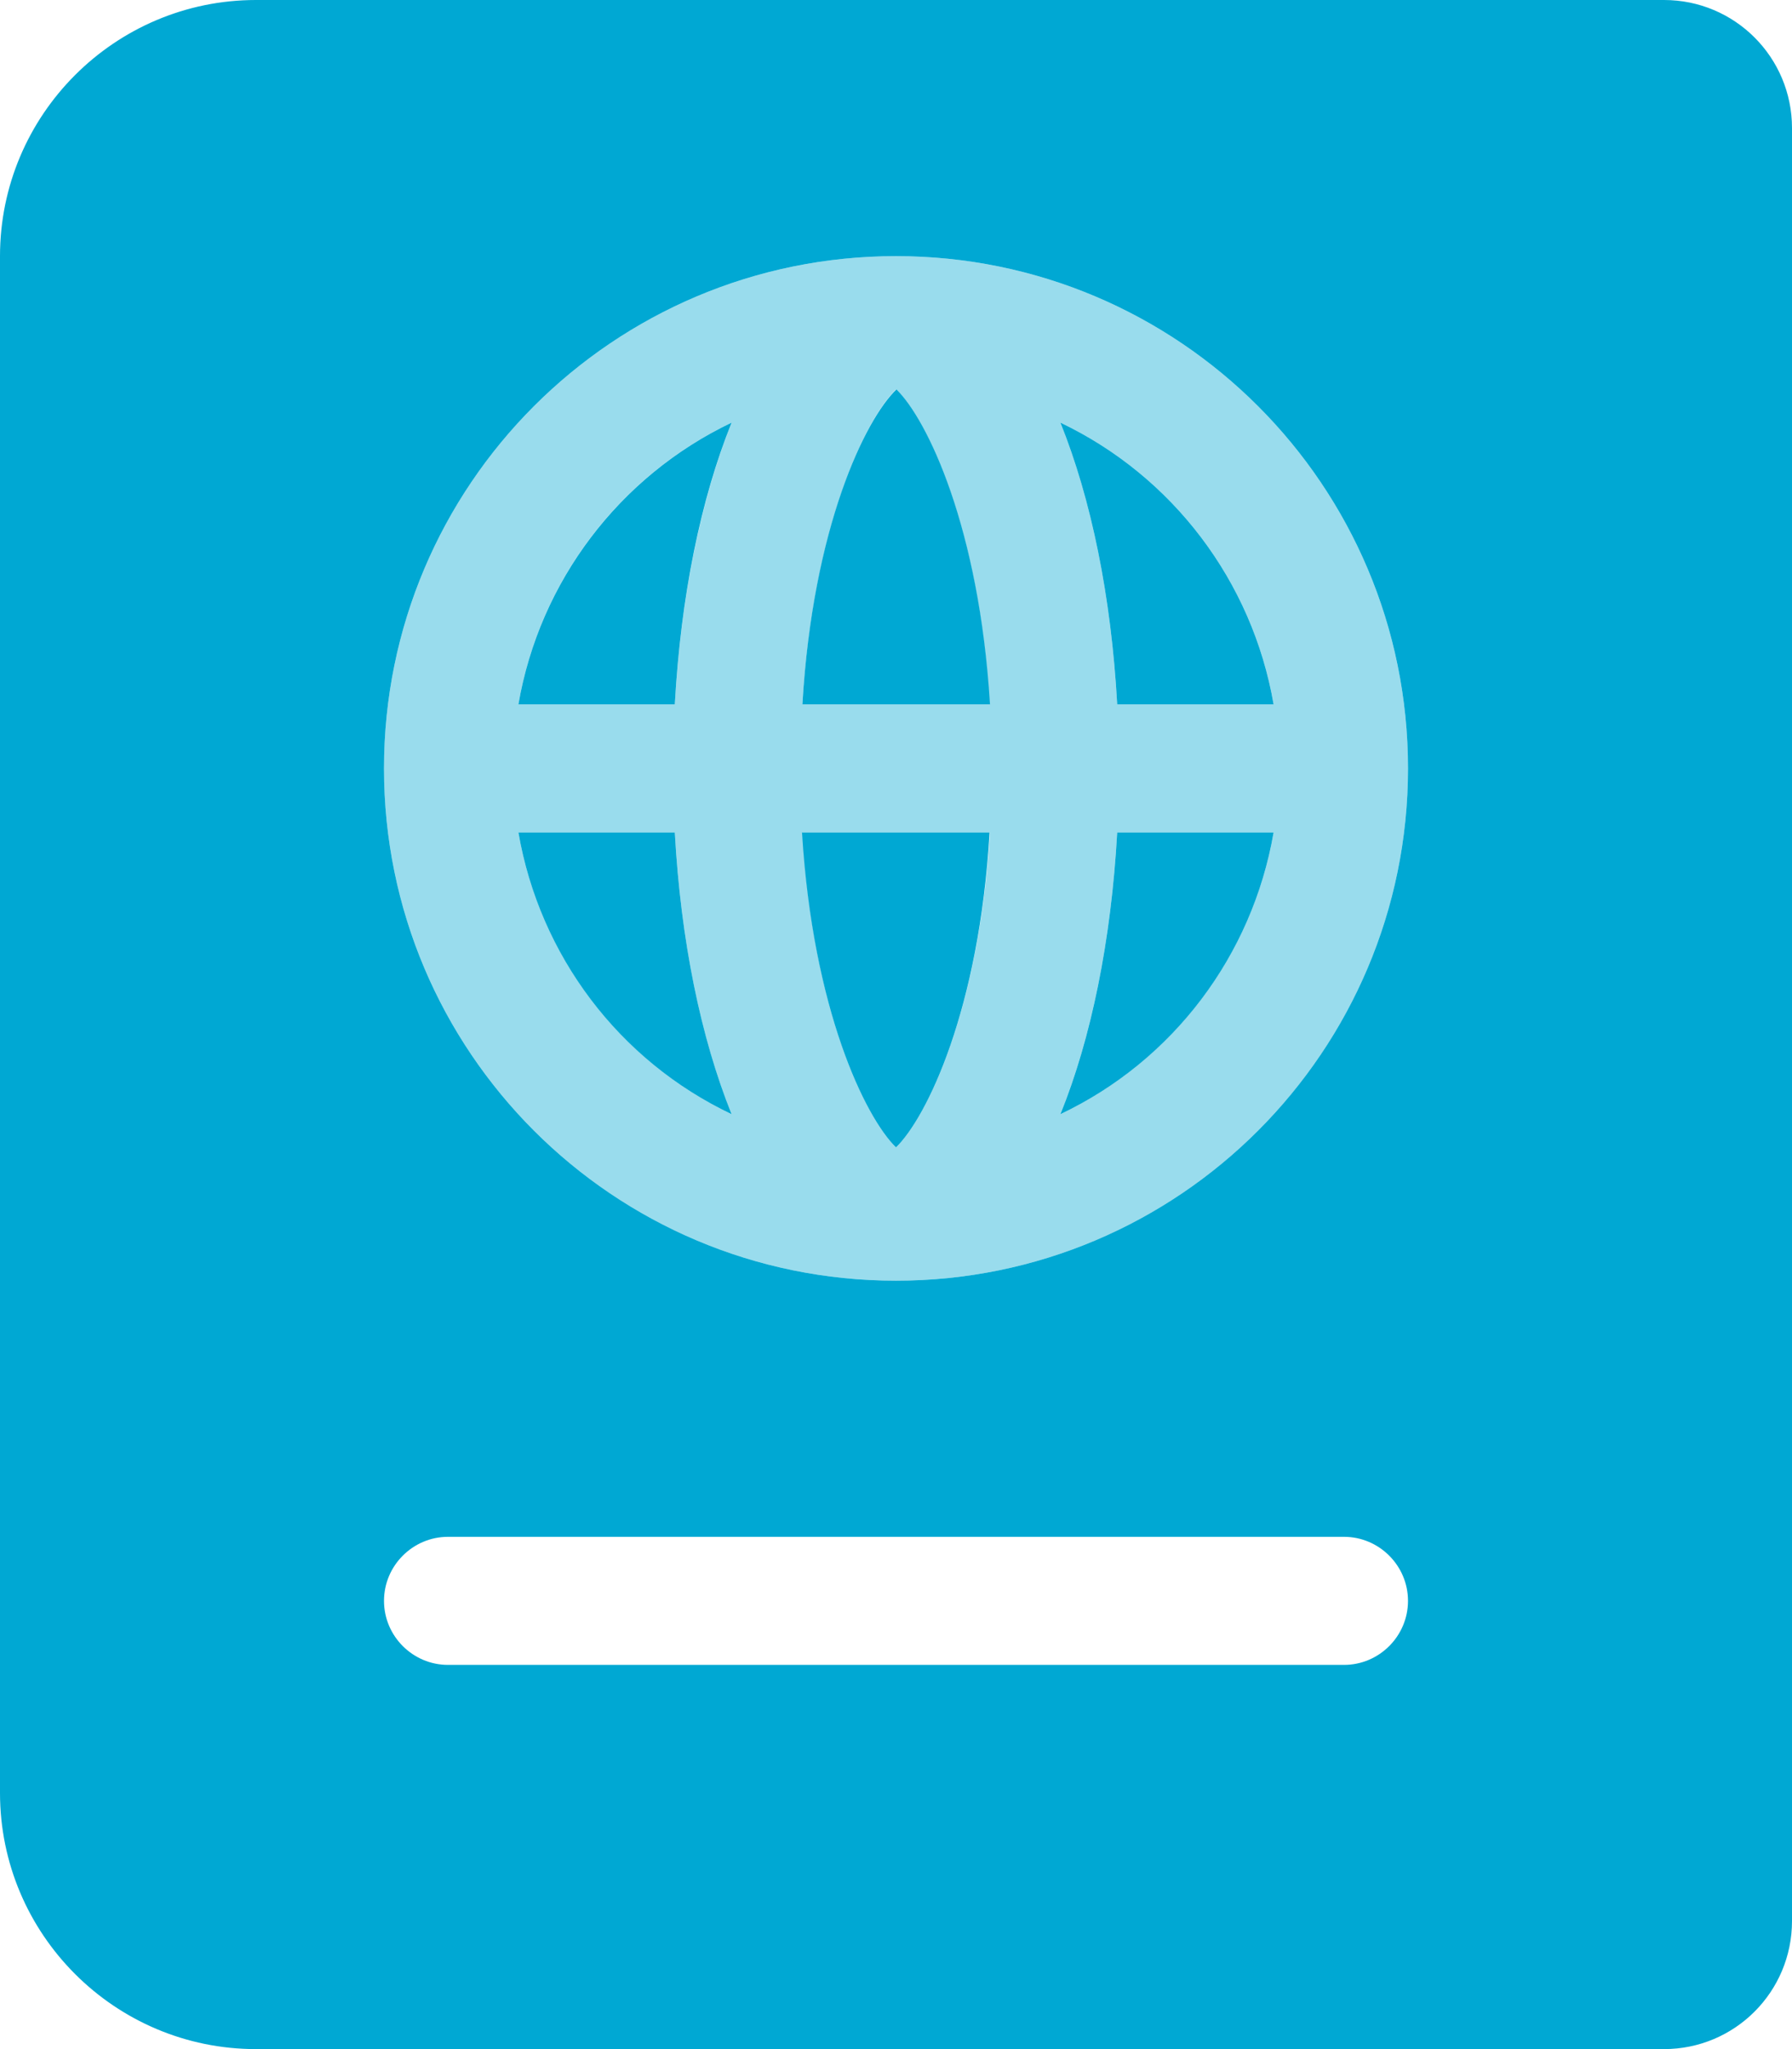
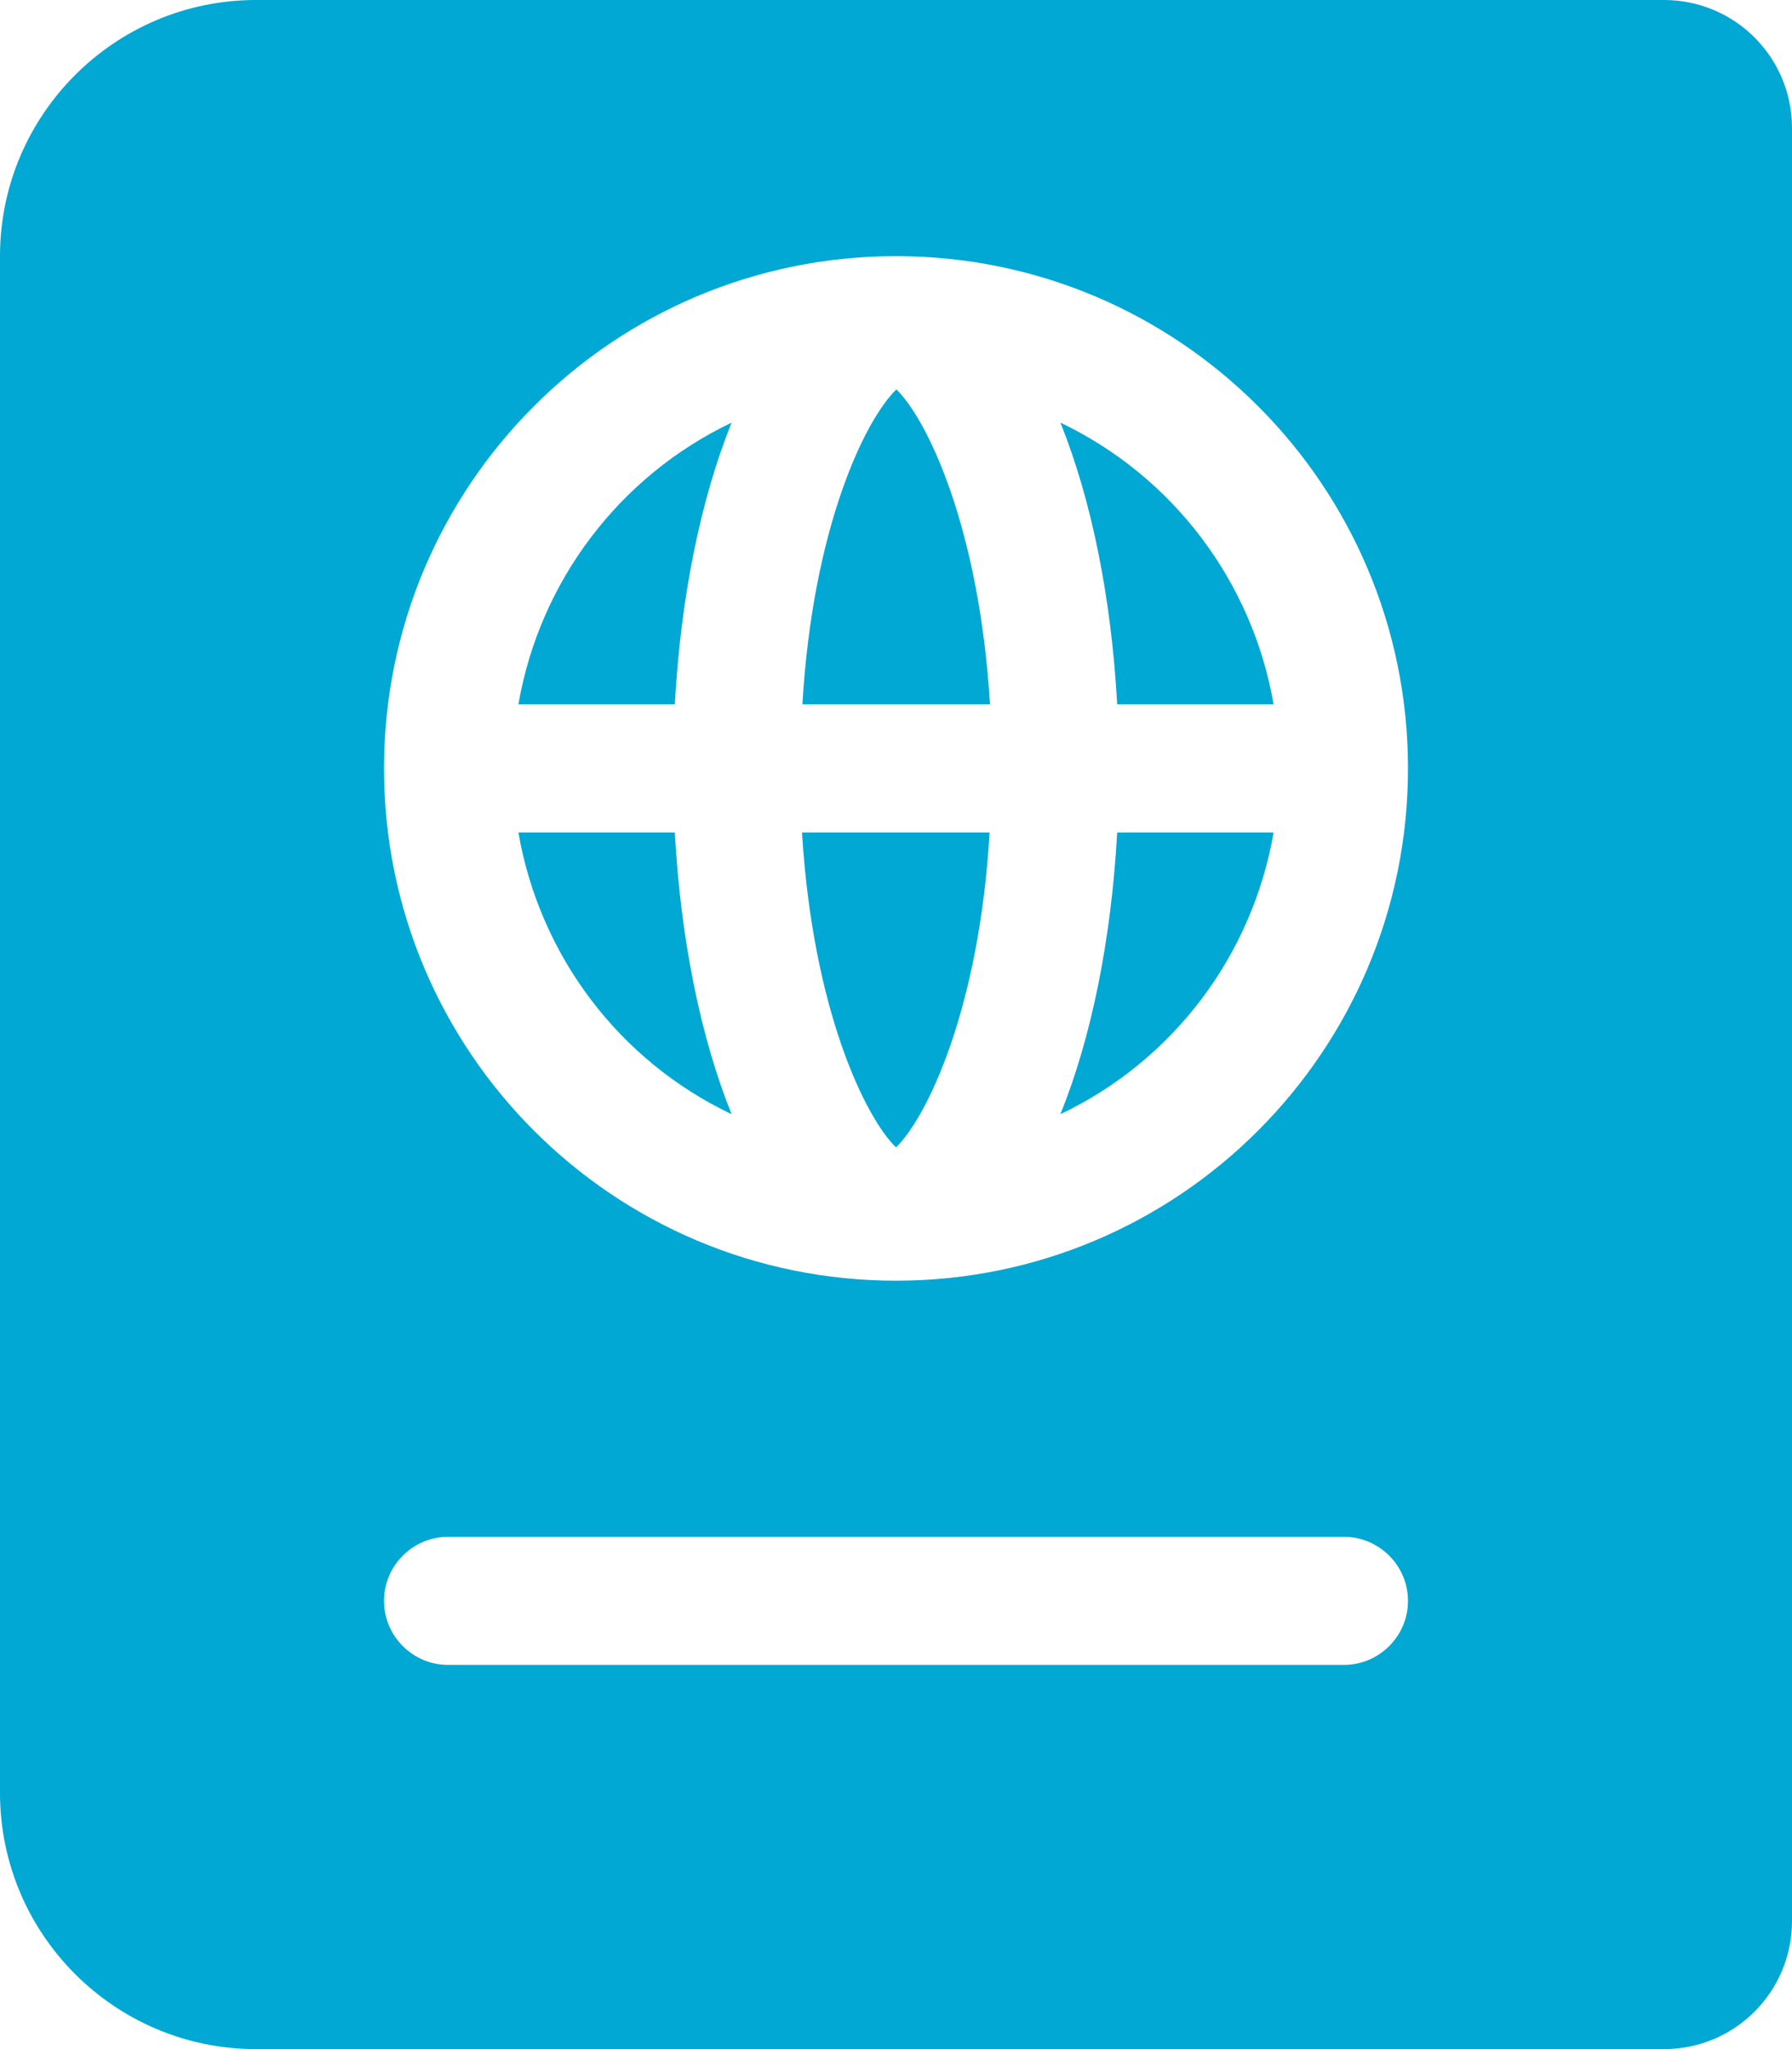
<svg xmlns="http://www.w3.org/2000/svg" version="1.1" id="Layer_1" focusable="false" x="0px" y="0px" viewBox="0 0 448 512" style="enable-background:new 0 0 448 512;" xml:space="preserve">
  <style type="text/css">
	.st0{opacity:0.4;fill:#00A8D3;enable-background:new    ;}
	.st1{fill:#00A8D3;}
</style>
  <g>
-     <path class="st0" d="M224,64c-70.7,0-128,57.3-128,128s57.3,128,128,128s128-57.3,128-128S294.7,64,224,64z M318.4,176h-39.1   c-1.5-27-6.5-51.3-14.2-70.4C293.2,119,313.1,145.3,318.4,176z M129.6,208h39.1c1.5,27,6.5,51.4,14.2,70.4   C154.8,265,134.9,238.7,129.6,208z M168.7,176h-39.1c5.3-30.7,25.1-57,53.3-70.4C175.3,124.7,170.2,149,168.7,176z M224,286.7   c-7.7-7.5-20.8-34.4-23.4-78.7h46.9C244.8,252.3,231.7,279.2,224,286.7z M200.6,176c2.7-44.3,15.7-71.2,23.4-78.7   c7.7,7.4,20.8,34.4,23.4,78.7H200.6z M265.1,278.4c7.7-19.1,12.7-43.4,14.2-70.4h39.1C313.1,238.7,293.2,265,265.1,278.4z" />
    <path class="st1" d="M224,286.7c7.7-7.5,20.8-34.4,23.4-78.7h-46.9C203.2,252.3,216.3,279.2,224,286.7z M129.6,208   c5.3,30.7,25.1,57,53.3,70.4c-7.7-19.1-12.7-43.4-14.2-70.4H129.6z M129.6,176h39.1c1.5-27,6.5-51.3,14.2-70.4   C154.8,119,134.9,145.3,129.6,176z M265.1,105.6c7.7,19.1,12.7,43.4,14.2,70.4h39.1C313.1,145.3,293.2,119,265.1,105.6z M200.6,176   h46.9c-2.7-44.3-15.7-71.2-23.4-78.7C216.3,104.8,203.2,131.7,200.6,176z M416,0H64C28.7,0,0,28.7,0,64v384c0,35.3,28.7,64,64,64   h352c17.7,0,32-14.3,32-32V32C448,14.3,433.7,0,416,0z M336,416H112c-8.8,0-16-7.2-16-16s7.2-16,16-16h224c8.8,0,16,7.2,16,16   S344.8,416,336,416z M224,320c-70.7,0-128-57.3-128-128S153.3,64,224,64s128,57.3,128,128S294.7,320,224,320z M265.1,278.4   c28.2-13.4,48-39.7,53.3-70.4h-39.1C277.8,235,272.8,259.4,265.1,278.4z" />
  </g>
</svg>